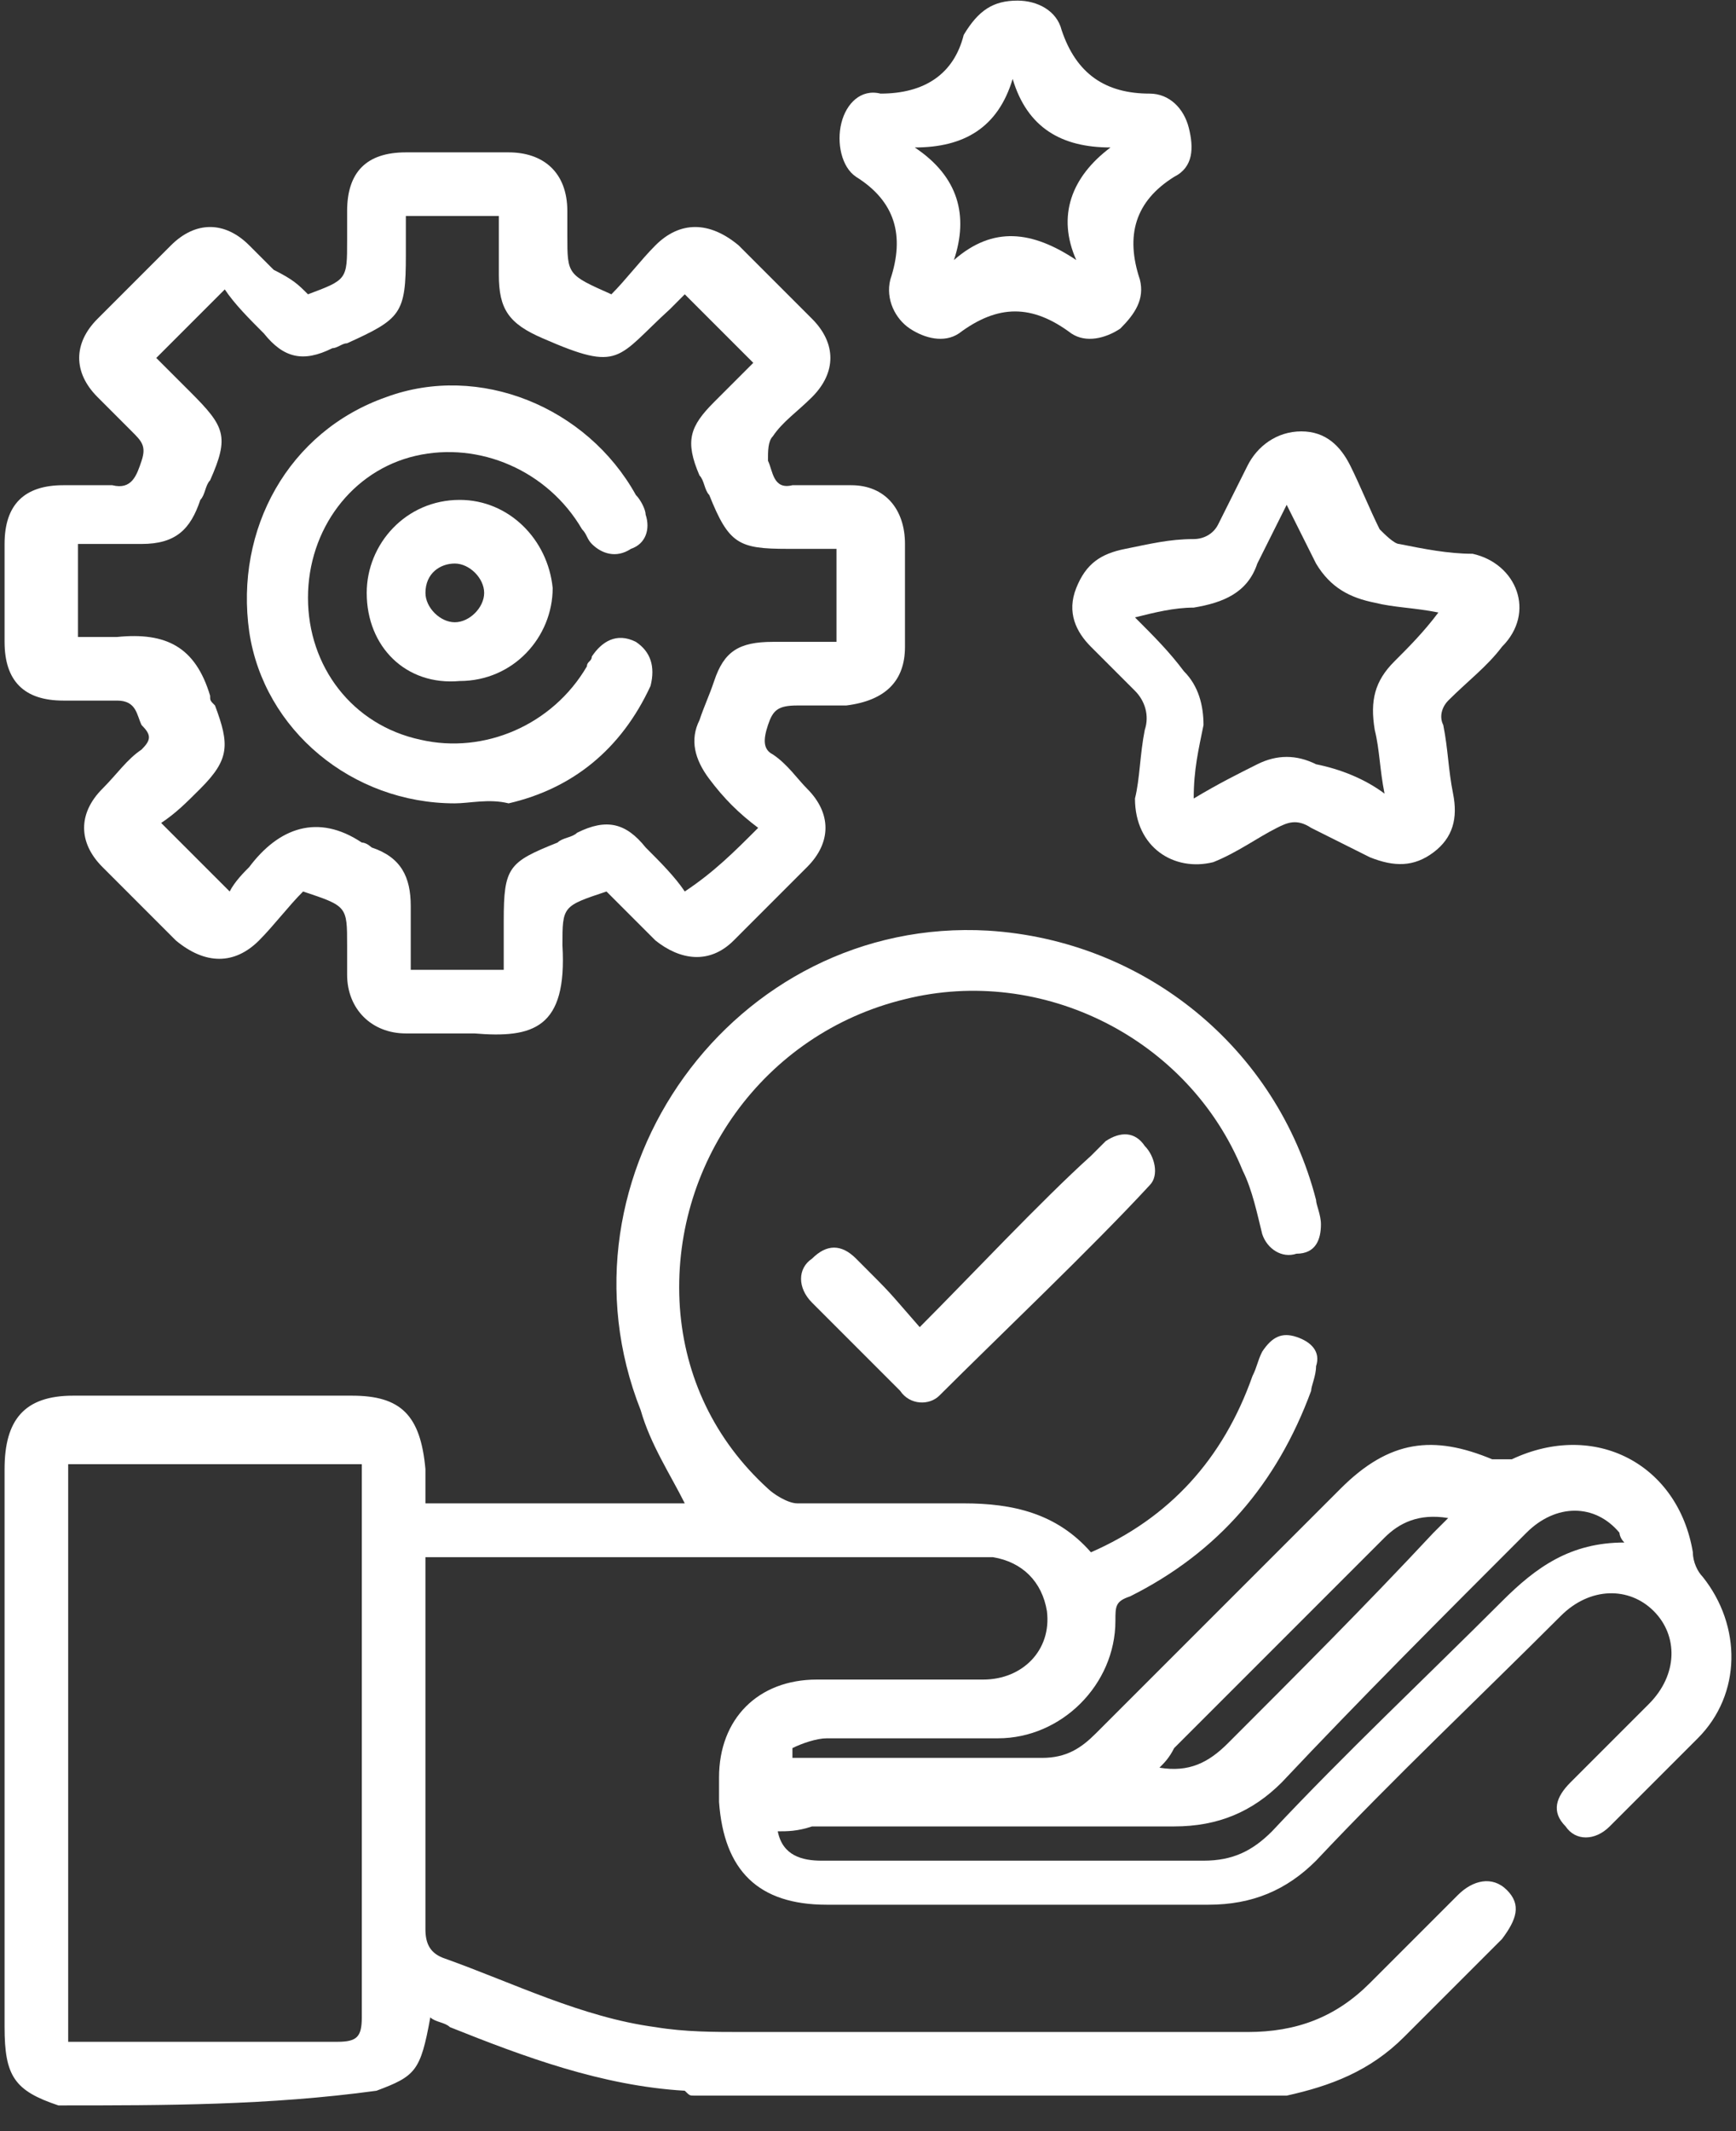
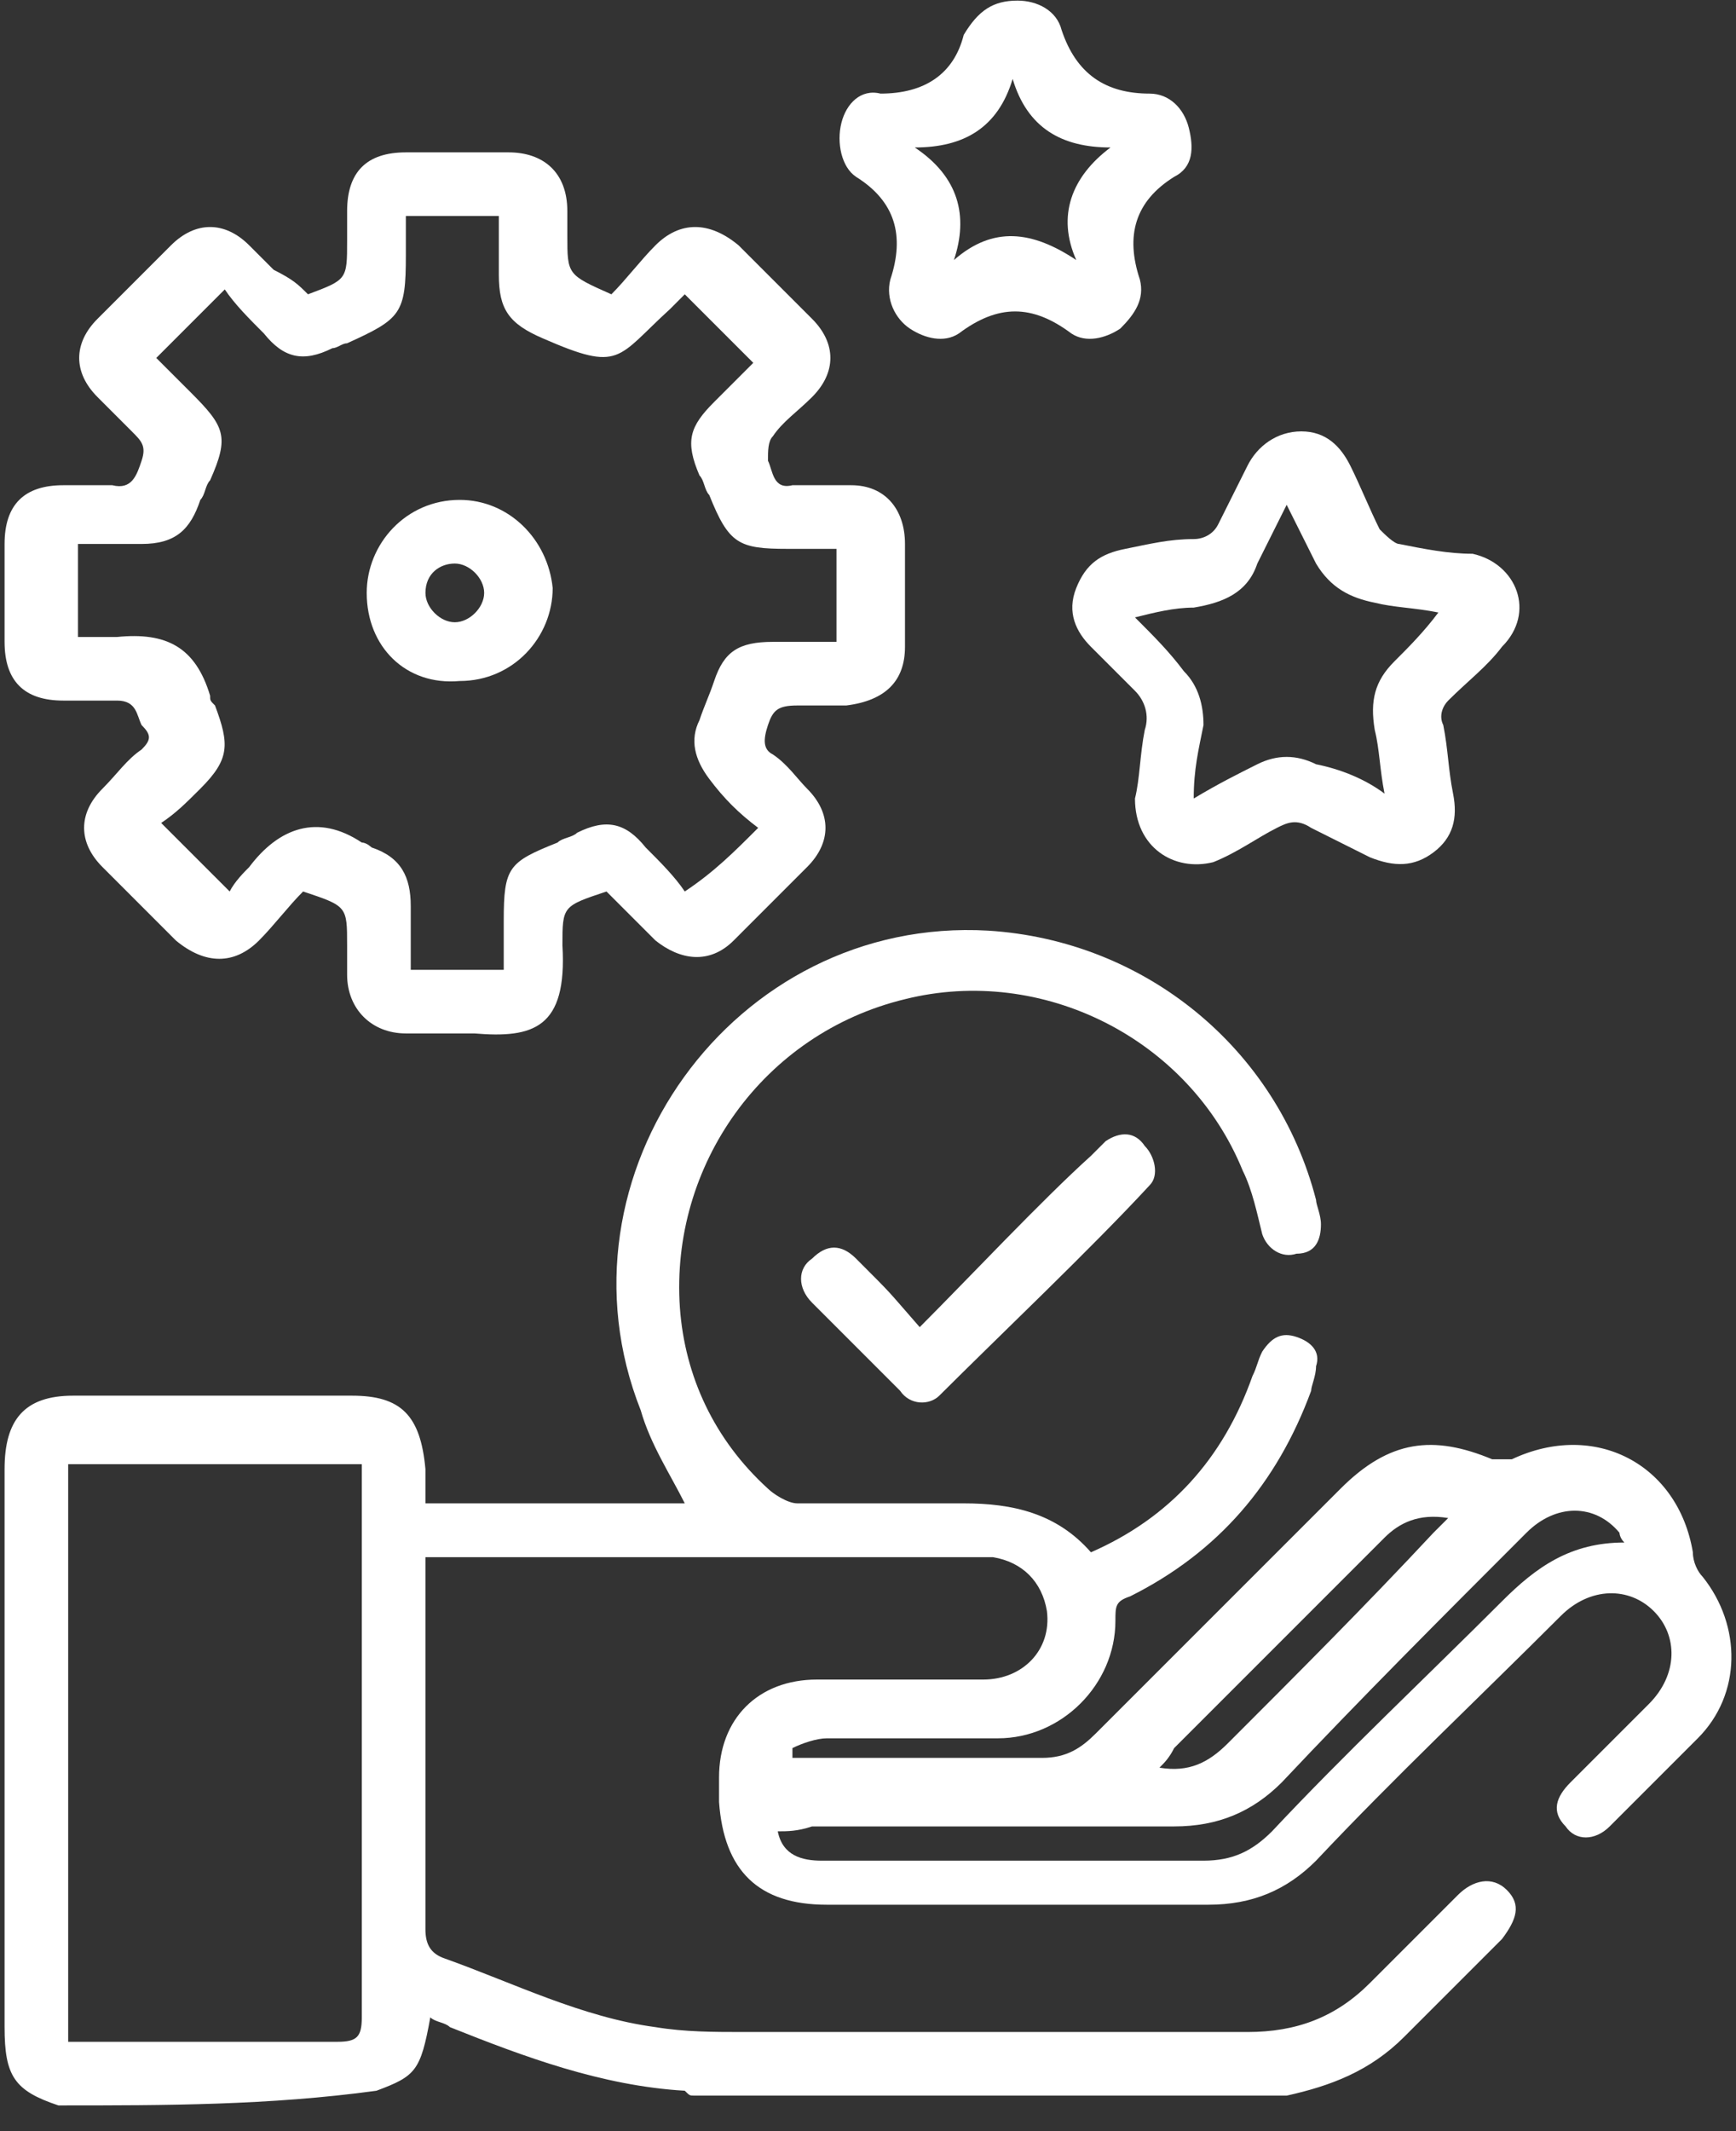
<svg xmlns="http://www.w3.org/2000/svg" fill="none" viewBox="0 0 66 81" height="81" width="66">
  <rect x="0" y="0" width="66" height="81" fill="#333333" stroke="none" />
  <path fill="white" d="M2.22 80.023C0.546 79.465 0.174 78.907 0.174 77.047C0.174 69.977 0.174 62.907 0.174 55.837C0.174 53.977 0.918 53.047 2.778 53.047C6.313 53.047 9.848 53.047 13.383 53.047C15.244 53.047 15.988 53.791 16.174 55.837C16.174 56.209 16.174 56.768 16.174 57.14C19.523 57.14 22.872 57.14 26.034 57.14C25.476 56.023 24.732 54.907 24.36 53.605C20.825 44.675 27.895 34.814 37.569 35.372C43.523 35.744 48.546 39.837 50.034 45.605C50.034 45.791 50.22 46.163 50.22 46.535C50.22 47.093 50.034 47.651 49.29 47.651C48.732 47.837 48.174 47.465 47.988 46.907C47.802 46.163 47.616 45.233 47.244 44.489C45.197 39.465 39.616 36.675 34.406 37.977C29.011 39.279 25.476 44.303 25.848 49.698C26.034 52.303 27.151 54.721 29.197 56.582C29.383 56.768 29.941 57.14 30.313 57.14C32.36 57.14 34.406 57.14 36.639 57.14C38.499 57.14 40.174 57.512 41.476 59C44.453 57.698 46.499 55.465 47.616 52.303C47.802 51.93 47.802 51.744 47.988 51.372C48.36 50.814 48.732 50.628 49.29 50.814C49.848 51 50.22 51.372 50.034 51.93C50.034 52.303 49.848 52.675 49.848 52.861C48.546 56.395 46.313 59 42.965 60.675C42.406 60.861 42.406 61.047 42.406 61.605C42.406 64.023 40.36 66.07 37.941 66.07C35.709 66.07 33.662 66.07 31.43 66.07C31.058 66.07 30.499 66.256 30.127 66.442C30.127 66.628 30.127 66.628 30.127 66.814C30.313 66.814 30.686 66.814 30.872 66.814C33.848 66.814 36.639 66.814 39.616 66.814C40.546 66.814 41.104 66.442 41.662 65.884C44.825 62.721 47.802 59.744 50.965 56.582C52.825 54.721 54.499 54.535 56.732 55.465C56.918 55.465 57.29 55.465 57.476 55.465C60.639 53.977 63.802 55.651 64.36 59C64.36 59.372 64.546 59.744 64.732 59.93C66.22 61.791 66.22 64.395 64.546 66.07C63.43 67.186 62.313 68.302 61.197 69.419C60.639 69.977 59.895 69.977 59.523 69.419C58.965 68.861 59.151 68.302 59.709 67.744C60.639 66.814 61.755 65.698 62.685 64.768C63.802 63.651 63.802 62.163 62.871 61.233C61.941 60.303 60.453 60.303 59.337 61.419C56.174 64.582 53.011 67.558 50.034 70.721C48.918 71.837 47.616 72.395 45.941 72.395C41.104 72.395 36.267 72.395 31.43 72.395C28.825 72.395 27.523 71.093 27.337 68.489C27.337 68.116 27.337 67.744 27.337 67.558C27.337 65.326 28.825 63.837 31.058 63.837C33.104 63.837 35.337 63.837 37.383 63.837C38.871 63.837 39.988 62.721 39.802 61.233C39.616 60.116 38.871 59.372 37.755 59.186C37.383 59.186 37.197 59.186 36.825 59.186C30.313 59.186 23.802 59.186 17.104 59.186C16.732 59.186 16.546 59.186 16.174 59.186C16.174 59.558 16.174 59.744 16.174 60.116C16.174 64.582 16.174 69.047 16.174 73.326C16.174 73.884 16.36 74.256 16.918 74.442C19.523 75.372 22.127 76.675 24.918 77.047C26.034 77.233 27.151 77.233 28.267 77.233C34.592 77.233 41.104 77.233 47.43 77.233C49.29 77.233 50.779 76.675 52.081 75.372C53.197 74.256 54.313 73.14 55.43 72.023C55.988 71.465 56.732 71.279 57.29 71.837C57.848 72.395 57.662 72.954 57.104 73.698C55.802 75 54.685 76.116 53.383 77.419C52.081 78.721 50.593 79.279 48.918 79.651C41.476 79.651 33.848 79.651 26.406 79.651C26.22 79.651 26.22 79.651 26.034 79.465C22.872 79.279 19.895 78.163 17.104 77.047C16.918 76.861 16.546 76.861 16.36 76.675C15.988 78.721 15.802 78.907 14.313 79.465C10.22 80.023 6.313 80.023 2.22 80.023ZM13.755 55.651C10.034 55.651 6.313 55.651 2.592 55.651C2.592 62.907 2.592 70.349 2.592 77.605C2.965 77.605 3.151 77.605 3.523 77.605C6.685 77.605 9.848 77.605 12.825 77.605C13.569 77.605 13.755 77.419 13.755 76.675C13.755 69.977 13.755 63.093 13.755 56.395C13.755 56.209 13.755 56.023 13.755 55.651ZM29.569 69.605C29.755 70.535 30.499 70.721 31.244 70.721C36.081 70.721 40.918 70.721 45.755 70.721C46.871 70.721 47.616 70.349 48.36 69.605C51.151 66.628 54.127 63.837 57.104 60.861C58.406 59.558 59.709 58.628 61.755 58.628C61.569 58.442 61.569 58.256 61.569 58.256C60.639 57.14 59.151 57.14 58.034 58.256C54.871 61.419 51.709 64.582 48.732 67.744C47.616 68.861 46.313 69.419 44.639 69.419C39.988 69.419 35.523 69.419 30.872 69.419C30.313 69.605 29.941 69.605 29.569 69.605ZM44.081 67.186C45.197 67.372 45.941 67 46.685 66.256C49.29 63.651 51.895 61.047 54.499 58.256C54.685 58.07 54.871 57.884 55.058 57.698C53.941 57.512 53.197 57.884 52.639 58.442C50.034 61.047 47.244 63.837 44.639 66.442C44.453 66.814 44.267 67 44.081 67.186Z" />
  <path fill="white" d="M11.709 11.186C13.197 10.628 13.197 10.628 13.197 9.14C13.197 8.768 13.197 8.396 13.197 8.024C13.197 6.535 13.941 5.791 15.43 5.791C16.732 5.791 18.034 5.791 19.337 5.791C20.639 5.791 21.569 6.535 21.569 8.024C21.569 8.396 21.569 8.768 21.569 8.954C21.569 10.442 21.569 10.442 23.244 11.186C23.802 10.628 24.36 9.884 24.918 9.326C25.848 8.396 26.965 8.396 28.081 9.326C29.011 10.256 29.941 11.186 30.872 12.117C31.802 13.047 31.802 14.163 30.872 15.093C30.313 15.652 29.755 16.024 29.383 16.582C29.197 16.768 29.197 17.14 29.197 17.512C29.383 17.884 29.383 18.628 30.127 18.442C30.872 18.442 31.616 18.442 32.36 18.442C33.662 18.442 34.406 19.372 34.406 20.675C34.406 21.977 34.406 23.279 34.406 24.582C34.406 25.884 33.662 26.628 32.174 26.814C31.616 26.814 31.058 26.814 30.313 26.814C29.569 26.814 29.383 27 29.197 27.558C29.011 28.117 29.011 28.489 29.383 28.675C29.941 29.047 30.313 29.605 30.685 29.977C31.616 30.907 31.616 32.024 30.685 32.954C29.755 33.884 28.825 34.814 27.895 35.745C26.965 36.675 25.848 36.489 24.918 35.745C24.36 35.186 23.616 34.442 23.058 33.884C21.383 34.442 21.383 34.442 21.383 35.931C21.569 39.093 20.267 39.465 18.034 39.279C17.104 39.279 16.174 39.279 15.43 39.279C14.127 39.279 13.197 38.349 13.197 37.047C13.197 36.675 13.197 36.303 13.197 35.931C13.197 34.442 13.197 34.442 11.523 33.884C10.964 34.442 10.406 35.186 9.848 35.745C8.918 36.675 7.802 36.675 6.685 35.745C5.755 34.814 4.825 33.884 3.895 32.954C2.965 32.024 2.965 30.907 3.895 29.977C4.453 29.419 4.825 28.861 5.383 28.489C5.755 28.117 5.755 27.931 5.383 27.558C5.197 27.186 5.197 26.628 4.453 26.628C3.709 26.628 3.151 26.628 2.406 26.628C0.918 26.628 0.174 25.884 0.174 24.396C0.174 23.093 0.174 21.977 0.174 20.675C0.174 19.186 0.918 18.442 2.406 18.442C2.965 18.442 3.709 18.442 4.267 18.442C5.011 18.628 5.197 18.07 5.383 17.512C5.569 16.954 5.383 16.768 5.011 16.396C4.639 16.024 4.081 15.465 3.709 15.093C2.778 14.163 2.778 13.047 3.709 12.117C4.639 11.186 5.569 10.256 6.499 9.326C7.43 8.396 8.546 8.396 9.476 9.326C9.848 9.698 10.034 9.884 10.406 10.256C11.151 10.628 11.337 10.814 11.709 11.186ZM28.825 31.465C28.081 30.907 27.523 30.349 26.965 29.605C26.406 28.861 26.22 28.117 26.593 27.372C26.779 26.814 26.965 26.442 27.151 25.884C27.523 24.768 28.081 24.396 29.383 24.396C30.127 24.396 31.058 24.396 31.802 24.396C31.802 23.093 31.802 22.163 31.802 20.861C31.244 20.861 30.499 20.861 29.941 20.861C28.081 20.861 27.709 20.675 26.965 18.814C26.779 18.628 26.779 18.256 26.593 18.07C26.034 16.768 26.22 16.21 27.151 15.279C27.709 14.721 28.267 14.163 28.639 13.791C27.709 12.861 26.965 12.117 26.034 11.186C25.848 11.372 25.662 11.559 25.476 11.745C23.43 13.605 23.616 14.163 20.639 12.861C19.337 12.303 18.965 11.745 18.965 10.442C18.965 9.698 18.965 8.954 18.965 8.21C17.662 8.21 16.732 8.21 15.43 8.21C15.43 8.768 15.43 9.14 15.43 9.698C15.43 11.931 15.244 12.117 13.197 13.047C13.011 13.047 12.825 13.233 12.639 13.233C11.523 13.791 10.778 13.605 10.034 12.675C9.476 12.117 8.918 11.559 8.546 11C7.616 11.931 6.872 12.675 5.941 13.605C6.313 13.977 6.871 14.535 7.244 14.907C8.546 16.21 8.732 16.582 7.988 18.256C7.802 18.442 7.802 18.814 7.616 19C7.244 20.117 6.685 20.675 5.383 20.675C4.639 20.675 3.895 20.675 2.965 20.675C2.965 21.791 2.965 22.907 2.965 24.21C3.523 24.21 3.895 24.21 4.453 24.21C6.313 24.024 7.43 24.582 7.988 26.442C7.988 26.628 7.988 26.628 8.174 26.814C8.732 28.303 8.732 28.861 7.616 29.977C7.058 30.535 6.685 30.907 6.127 31.279C7.058 32.21 7.802 32.954 8.732 33.884C8.918 33.512 9.29 33.14 9.476 32.954C10.592 31.465 12.081 30.907 13.755 32.024C13.941 32.024 14.127 32.21 14.127 32.21C15.244 32.582 15.616 33.326 15.616 34.442C15.616 35.186 15.616 36.117 15.616 36.861C16.732 36.861 17.848 36.861 19.151 36.861C19.151 36.303 19.151 35.745 19.151 35C19.151 32.954 19.337 32.768 21.197 32.024C21.383 31.837 21.755 31.837 21.941 31.651C23.058 31.093 23.802 31.279 24.546 32.21C25.104 32.768 25.662 33.326 26.034 33.884C27.151 33.14 27.895 32.396 28.825 31.465Z" />
  <path fill="white" d="M43.15 30.35C43.336 29.606 43.336 28.676 43.522 27.745C43.708 27.187 43.522 26.629 43.15 26.257C42.592 25.699 42.034 25.141 41.475 24.582C40.917 24.024 40.545 23.28 40.917 22.35C41.289 21.42 41.848 21.048 42.778 20.862C43.708 20.676 44.452 20.489 45.383 20.489C45.755 20.489 46.127 20.303 46.313 19.931C46.685 19.187 47.057 18.443 47.429 17.699C47.801 16.955 48.545 16.396 49.475 16.396C50.406 16.396 50.964 16.955 51.336 17.699C51.708 18.443 52.08 19.373 52.452 20.117C52.638 20.303 53.01 20.676 53.196 20.676C54.127 20.862 55.057 21.048 55.987 21.048C57.661 21.42 58.406 23.28 57.103 24.582C56.545 25.327 55.801 25.885 55.057 26.629C54.871 26.815 54.685 27.187 54.871 27.559C55.057 28.489 55.057 29.234 55.243 30.164C55.429 31.094 55.243 31.838 54.499 32.397C53.755 32.955 53.01 32.955 52.08 32.583C51.336 32.21 50.592 31.838 49.848 31.466C49.289 31.094 48.917 31.28 48.545 31.466C47.801 31.838 47.057 32.397 46.127 32.769C44.638 33.141 43.15 32.21 43.15 30.35ZM52.638 30.164C52.452 29.234 52.452 28.489 52.266 27.745C52.08 26.629 52.266 25.885 53.01 25.141C53.569 24.582 54.127 24.024 54.685 23.28C53.755 23.094 53.01 23.094 52.266 22.908C51.336 22.722 50.592 22.35 50.034 21.42C49.661 20.676 49.289 19.931 48.917 19.187C48.545 19.931 48.173 20.676 47.801 21.42C47.429 22.536 46.499 22.908 45.383 23.094C44.638 23.094 43.894 23.28 43.15 23.466C43.894 24.21 44.452 24.769 45.01 25.513C45.569 26.071 45.755 26.815 45.755 27.559C45.569 28.489 45.383 29.234 45.383 30.35C46.313 29.792 47.057 29.42 47.801 29.048C48.545 28.676 49.289 28.676 50.034 29.048C50.964 29.234 51.894 29.606 52.638 30.164Z" />
  <path fill="white" d="M38.685 0.023C39.43 0.023 40.174 0.396 40.36 1.14C40.918 2.814 42.034 3.558 43.709 3.558C44.453 3.558 45.011 4.116 45.197 4.861C45.383 5.605 45.383 6.349 44.639 6.721C43.151 7.651 42.778 8.954 43.337 10.628C43.523 11.372 43.151 11.93 42.592 12.489C42.034 12.861 41.29 13.047 40.732 12.675C39.243 11.558 37.941 11.558 36.453 12.675C35.895 13.047 35.151 12.861 34.592 12.489C34.034 12.117 33.662 11.372 33.848 10.628C34.406 8.954 34.034 7.651 32.546 6.721C31.988 6.349 31.802 5.419 31.988 4.675C32.174 3.93 32.732 3.372 33.476 3.558C35.151 3.558 36.267 2.814 36.639 1.326C37.197 0.396 37.755 0.023 38.685 0.023ZM42.22 5.605C40.36 5.605 39.057 4.861 38.499 3C37.941 4.861 36.639 5.605 34.778 5.605C36.453 6.721 36.825 8.209 36.267 9.884C37.755 8.582 39.243 8.768 40.918 9.884C40.174 8.209 40.732 6.721 42.22 5.605Z" />
  <path fill="white" d="M34.966 50.442C36.826 48.582 39.617 45.605 41.477 43.931C41.663 43.745 41.849 43.559 42.035 43.373C42.594 43.001 43.152 43.001 43.524 43.559C43.896 43.931 44.082 44.675 43.71 45.047C41.477 47.466 37.943 50.815 35.71 53.047C35.338 53.419 34.594 53.419 34.221 52.861C32.547 51.187 32.547 51.187 30.873 49.512C30.315 48.954 30.315 48.21 30.873 47.838C31.431 47.28 31.989 47.28 32.547 47.838C34.035 49.326 33.663 48.954 34.966 50.442Z" />
-   <path fill="white" d="M17.291 30.534C13.384 30.534 10.035 27.744 9.477 24.023C8.918 20.116 10.965 16.395 14.686 15.092C18.221 13.79 22.314 15.464 24.174 18.813C24.36 18.999 24.546 19.372 24.546 19.558C24.732 20.116 24.546 20.674 23.988 20.86C23.43 21.232 22.872 21.046 22.5 20.674C22.314 20.488 22.314 20.302 22.128 20.116C20.825 17.883 18.221 16.767 15.802 17.325C13.384 17.883 11.709 20.116 11.709 22.72C11.709 25.325 13.384 27.558 15.988 28.116C18.407 28.674 21.012 27.558 22.314 25.325C22.314 25.139 22.5 25.139 22.5 24.953C22.872 24.395 23.43 24.023 24.174 24.395C24.732 24.767 24.919 25.325 24.733 26.069C23.616 28.488 21.756 29.976 19.337 30.534C18.593 30.348 17.849 30.534 17.291 30.534Z" />
  <path fill="white" d="M13.942 22.535C13.942 20.674 15.431 19 17.477 19C19.338 19 20.826 20.488 21.012 22.349C21.012 24.209 19.524 25.884 17.477 25.884C15.431 26.07 13.942 24.581 13.942 22.535ZM18.407 22.535C18.407 21.977 17.849 21.419 17.291 21.419C16.733 21.419 16.175 21.791 16.175 22.535C16.175 23.093 16.733 23.651 17.291 23.651C17.849 23.651 18.407 23.093 18.407 22.535Z" />
</svg>